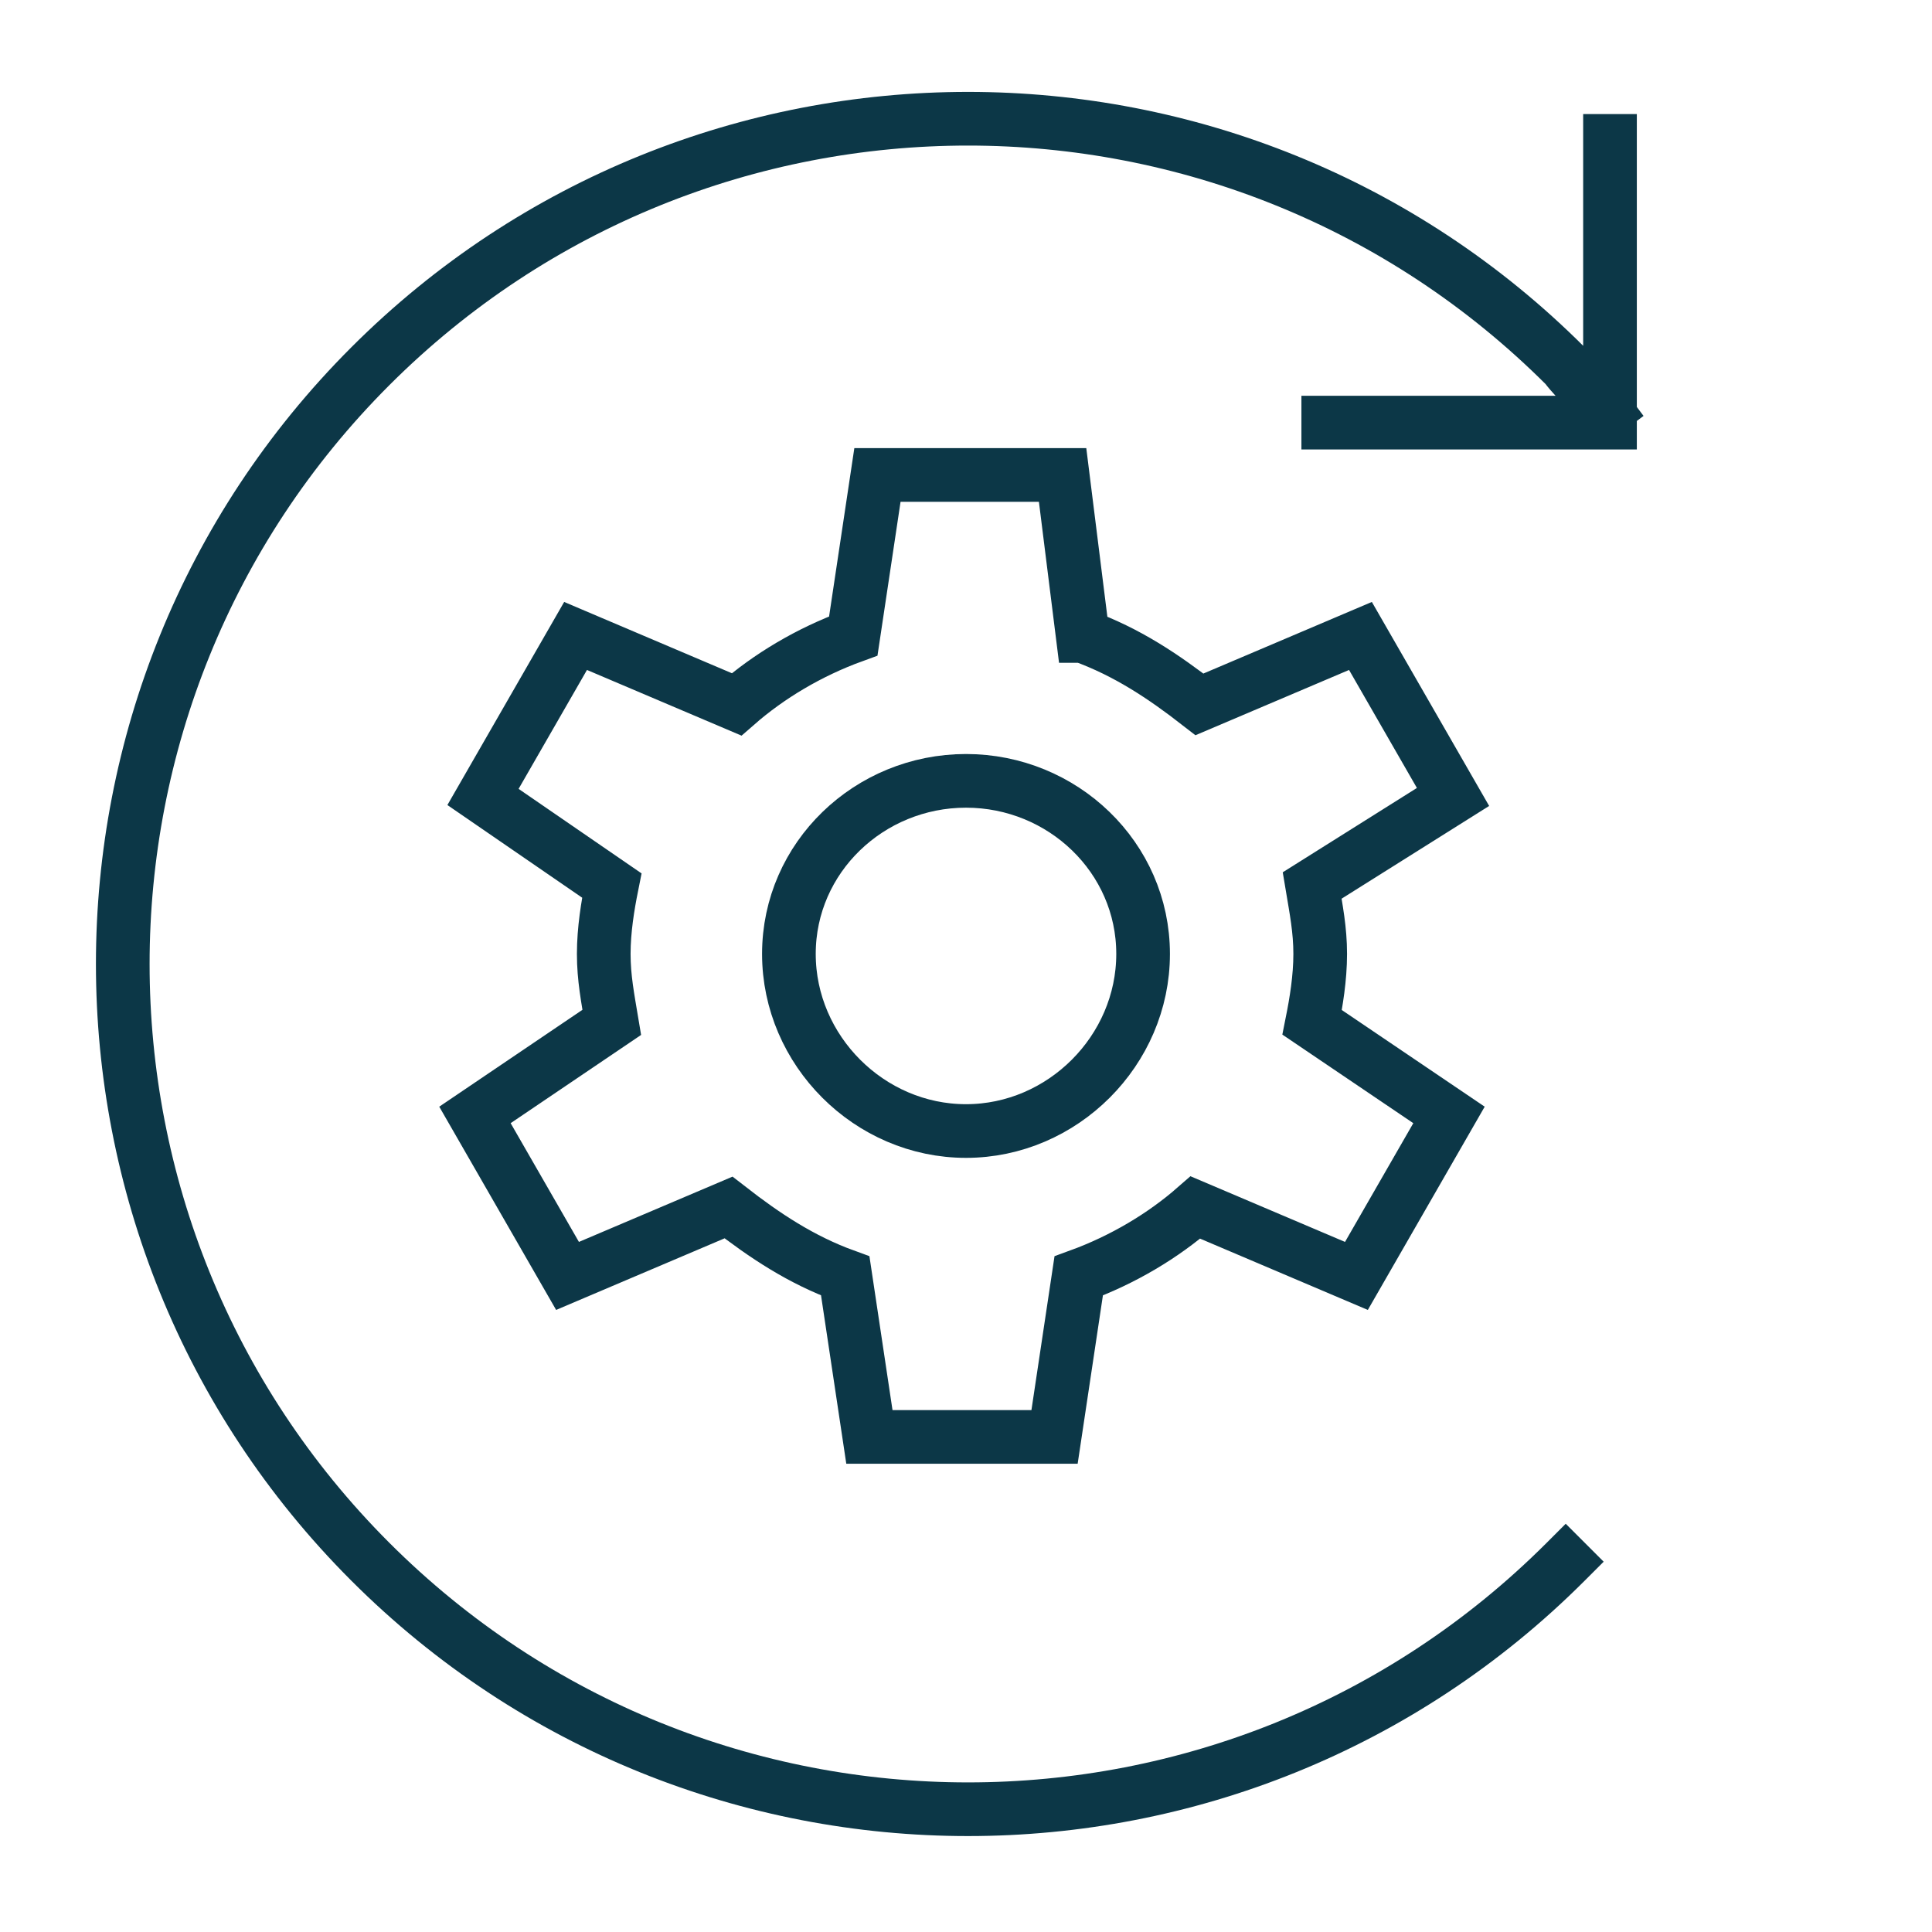
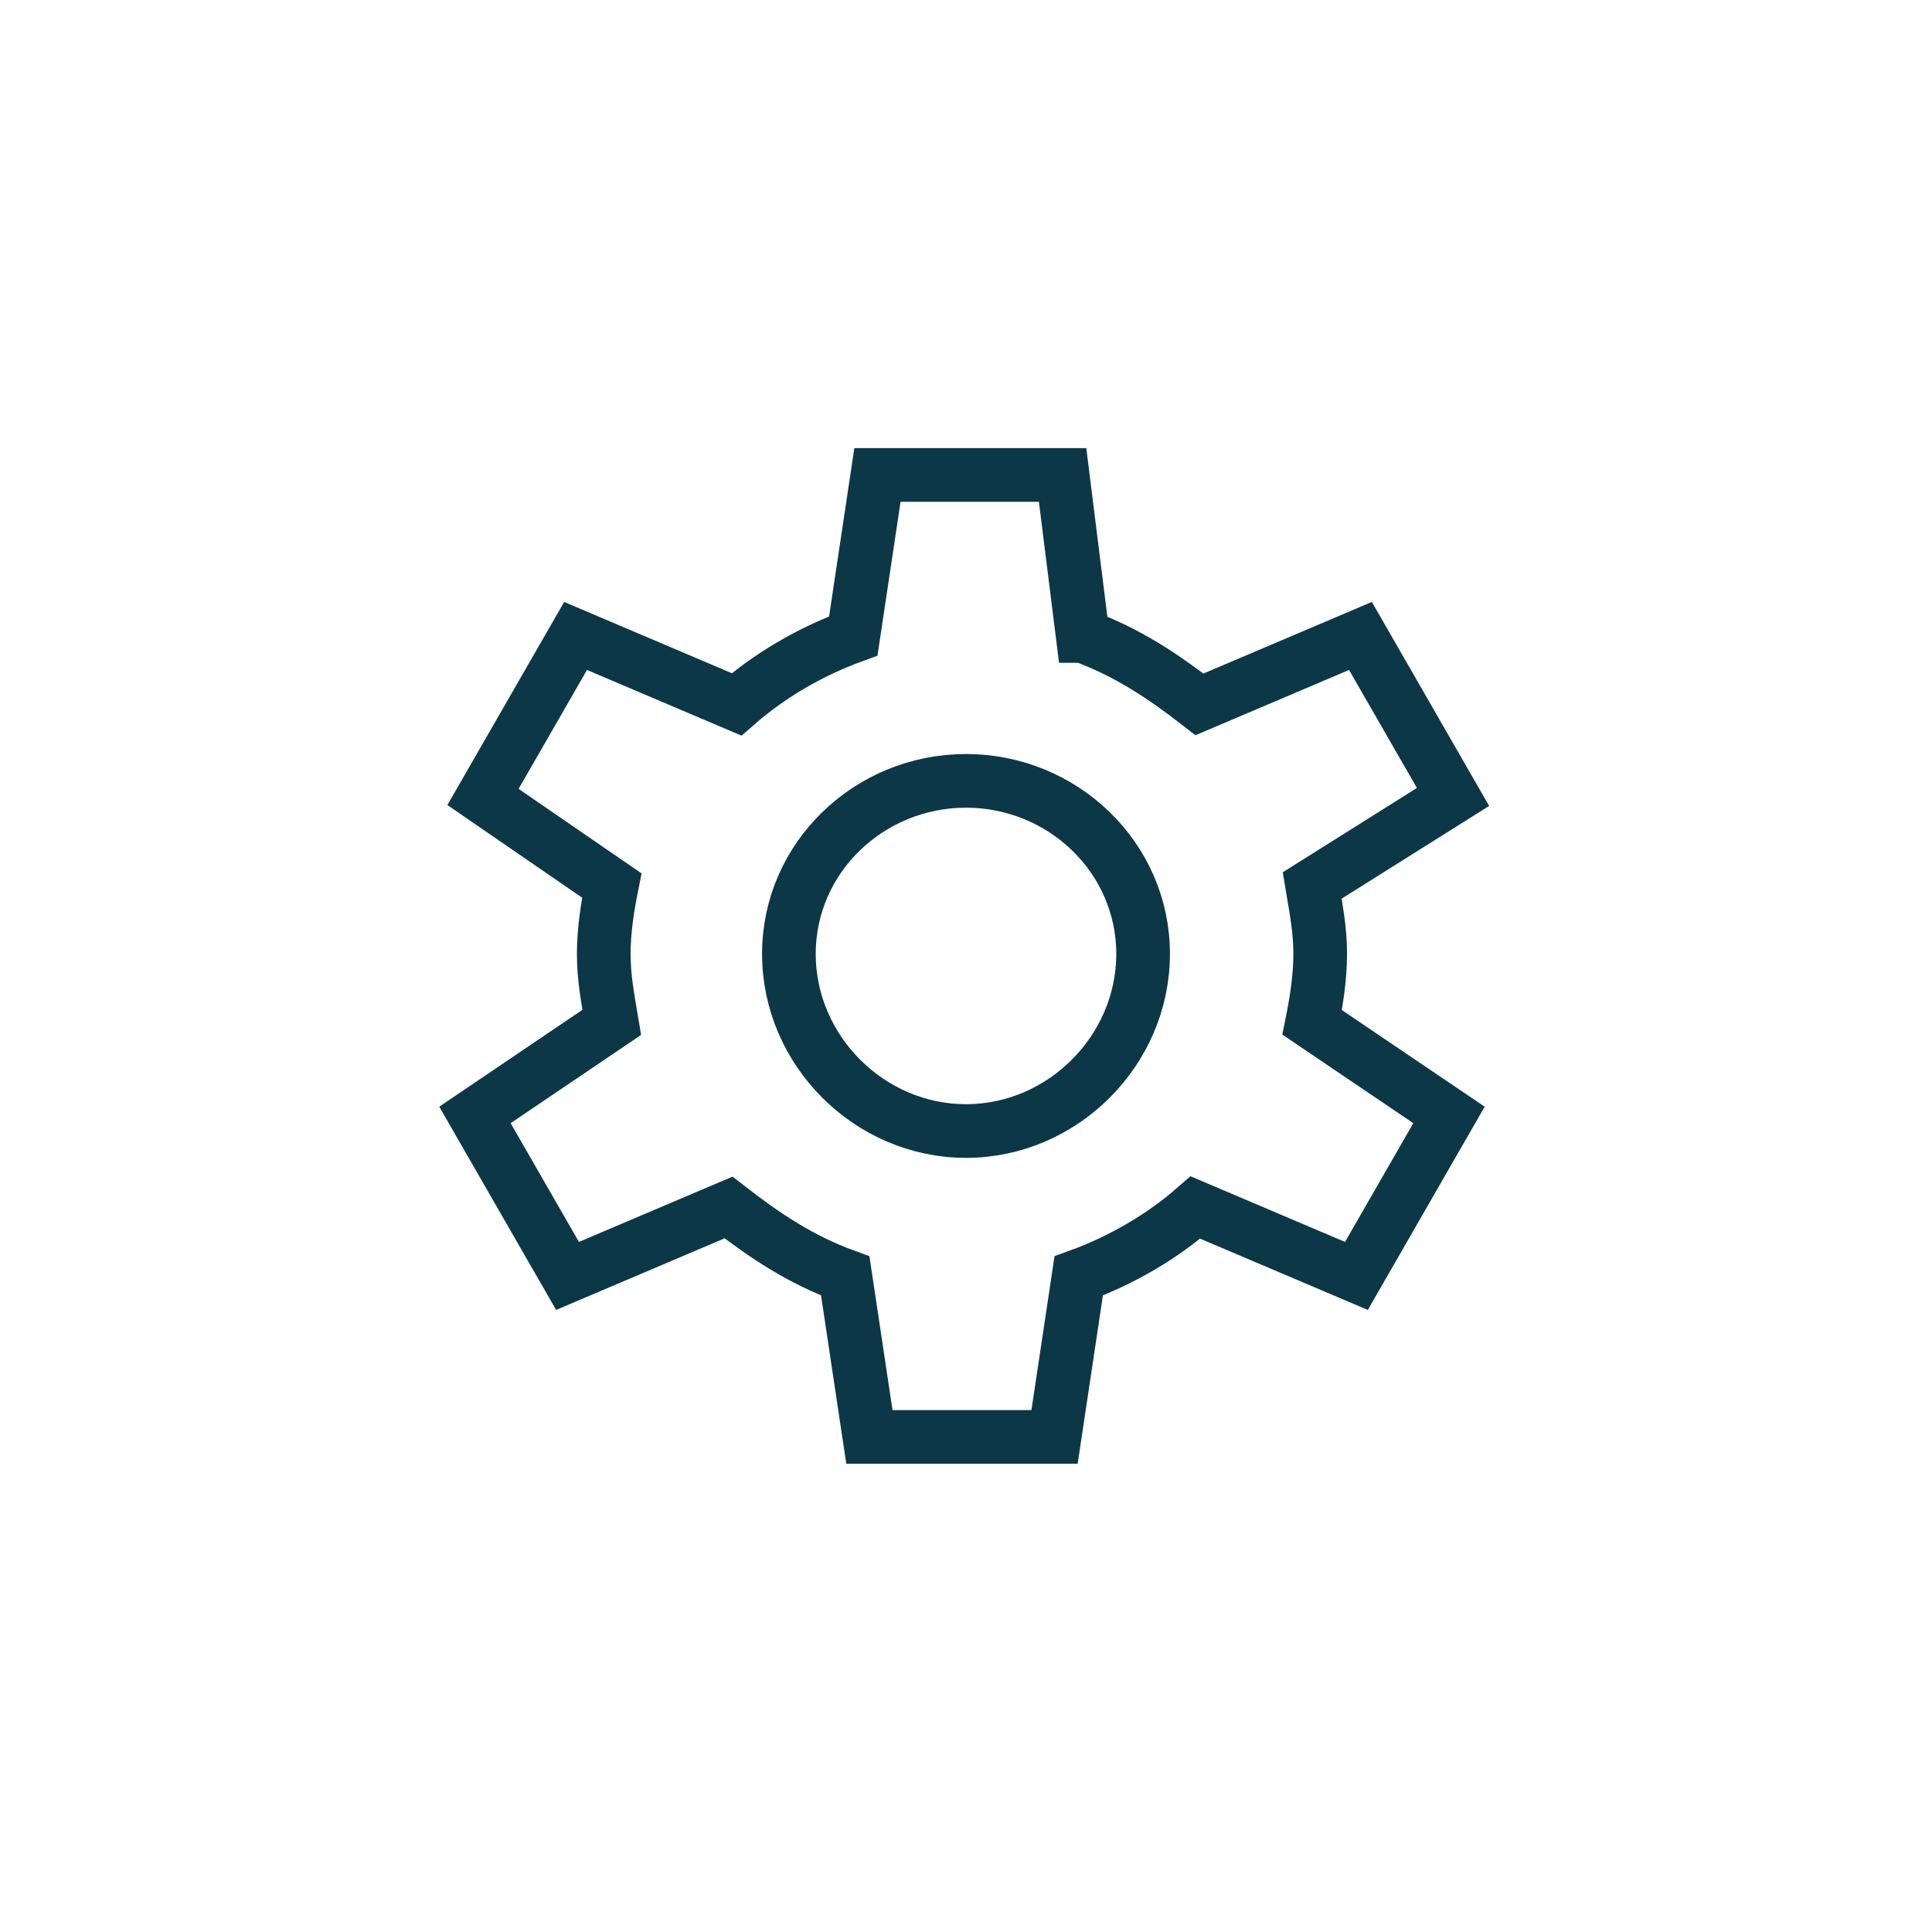
<svg xmlns="http://www.w3.org/2000/svg" id="Ebene_1" version="1.1" viewBox="0 0 72 72">
  <defs>
    <style>
      .st0 {
        fill: none;
        stroke: #0c3747;
        stroke-linecap: square;
        stroke-miterlimit: 10;
        stroke-width: 2px;
      }
    </style>
  </defs>
  <path class="st0" d="M42.6,35.55c0-3.6-3-6.45-6.6-6.45s-6.6,2.85-6.6,6.45,3,6.6,6.6,6.6,6.6-3,6.6-6.6ZM40.35,23.7c1.65.6,3,1.5,4.35,2.55l6-2.55,3.45,6-5.25,3.3c.15.9.3,1.65.3,2.55s-.15,1.8-.3,2.55l5.1,3.45-3.45,6-6-2.55c-1.2,1.05-2.7,1.95-4.35,2.55l-.9,6h-6.9l-.9-6c-1.65-.6-3-1.5-4.35-2.55l-6,2.55-3.45-6,5.1-3.45c-.15-.9-.3-1.65-.3-2.55s.15-1.8.3-2.55l-4.8-3.3,3.45-6,6,2.55c1.2-1.05,2.7-1.95,4.35-2.55l.9-6h6.9s.75,6,.75,6Z" />
-   <path class="st0" d="M60,5.25v10.5h-10.5M59.85,15.3c-.45-.6-1.05-1.05-1.5-1.65C46.05,1.35,26.1,1.35,13.8,13.65s-12.3,32.25,0,44.55c12.3,12.3,32.25,12.3,44.55,0" />
</svg>